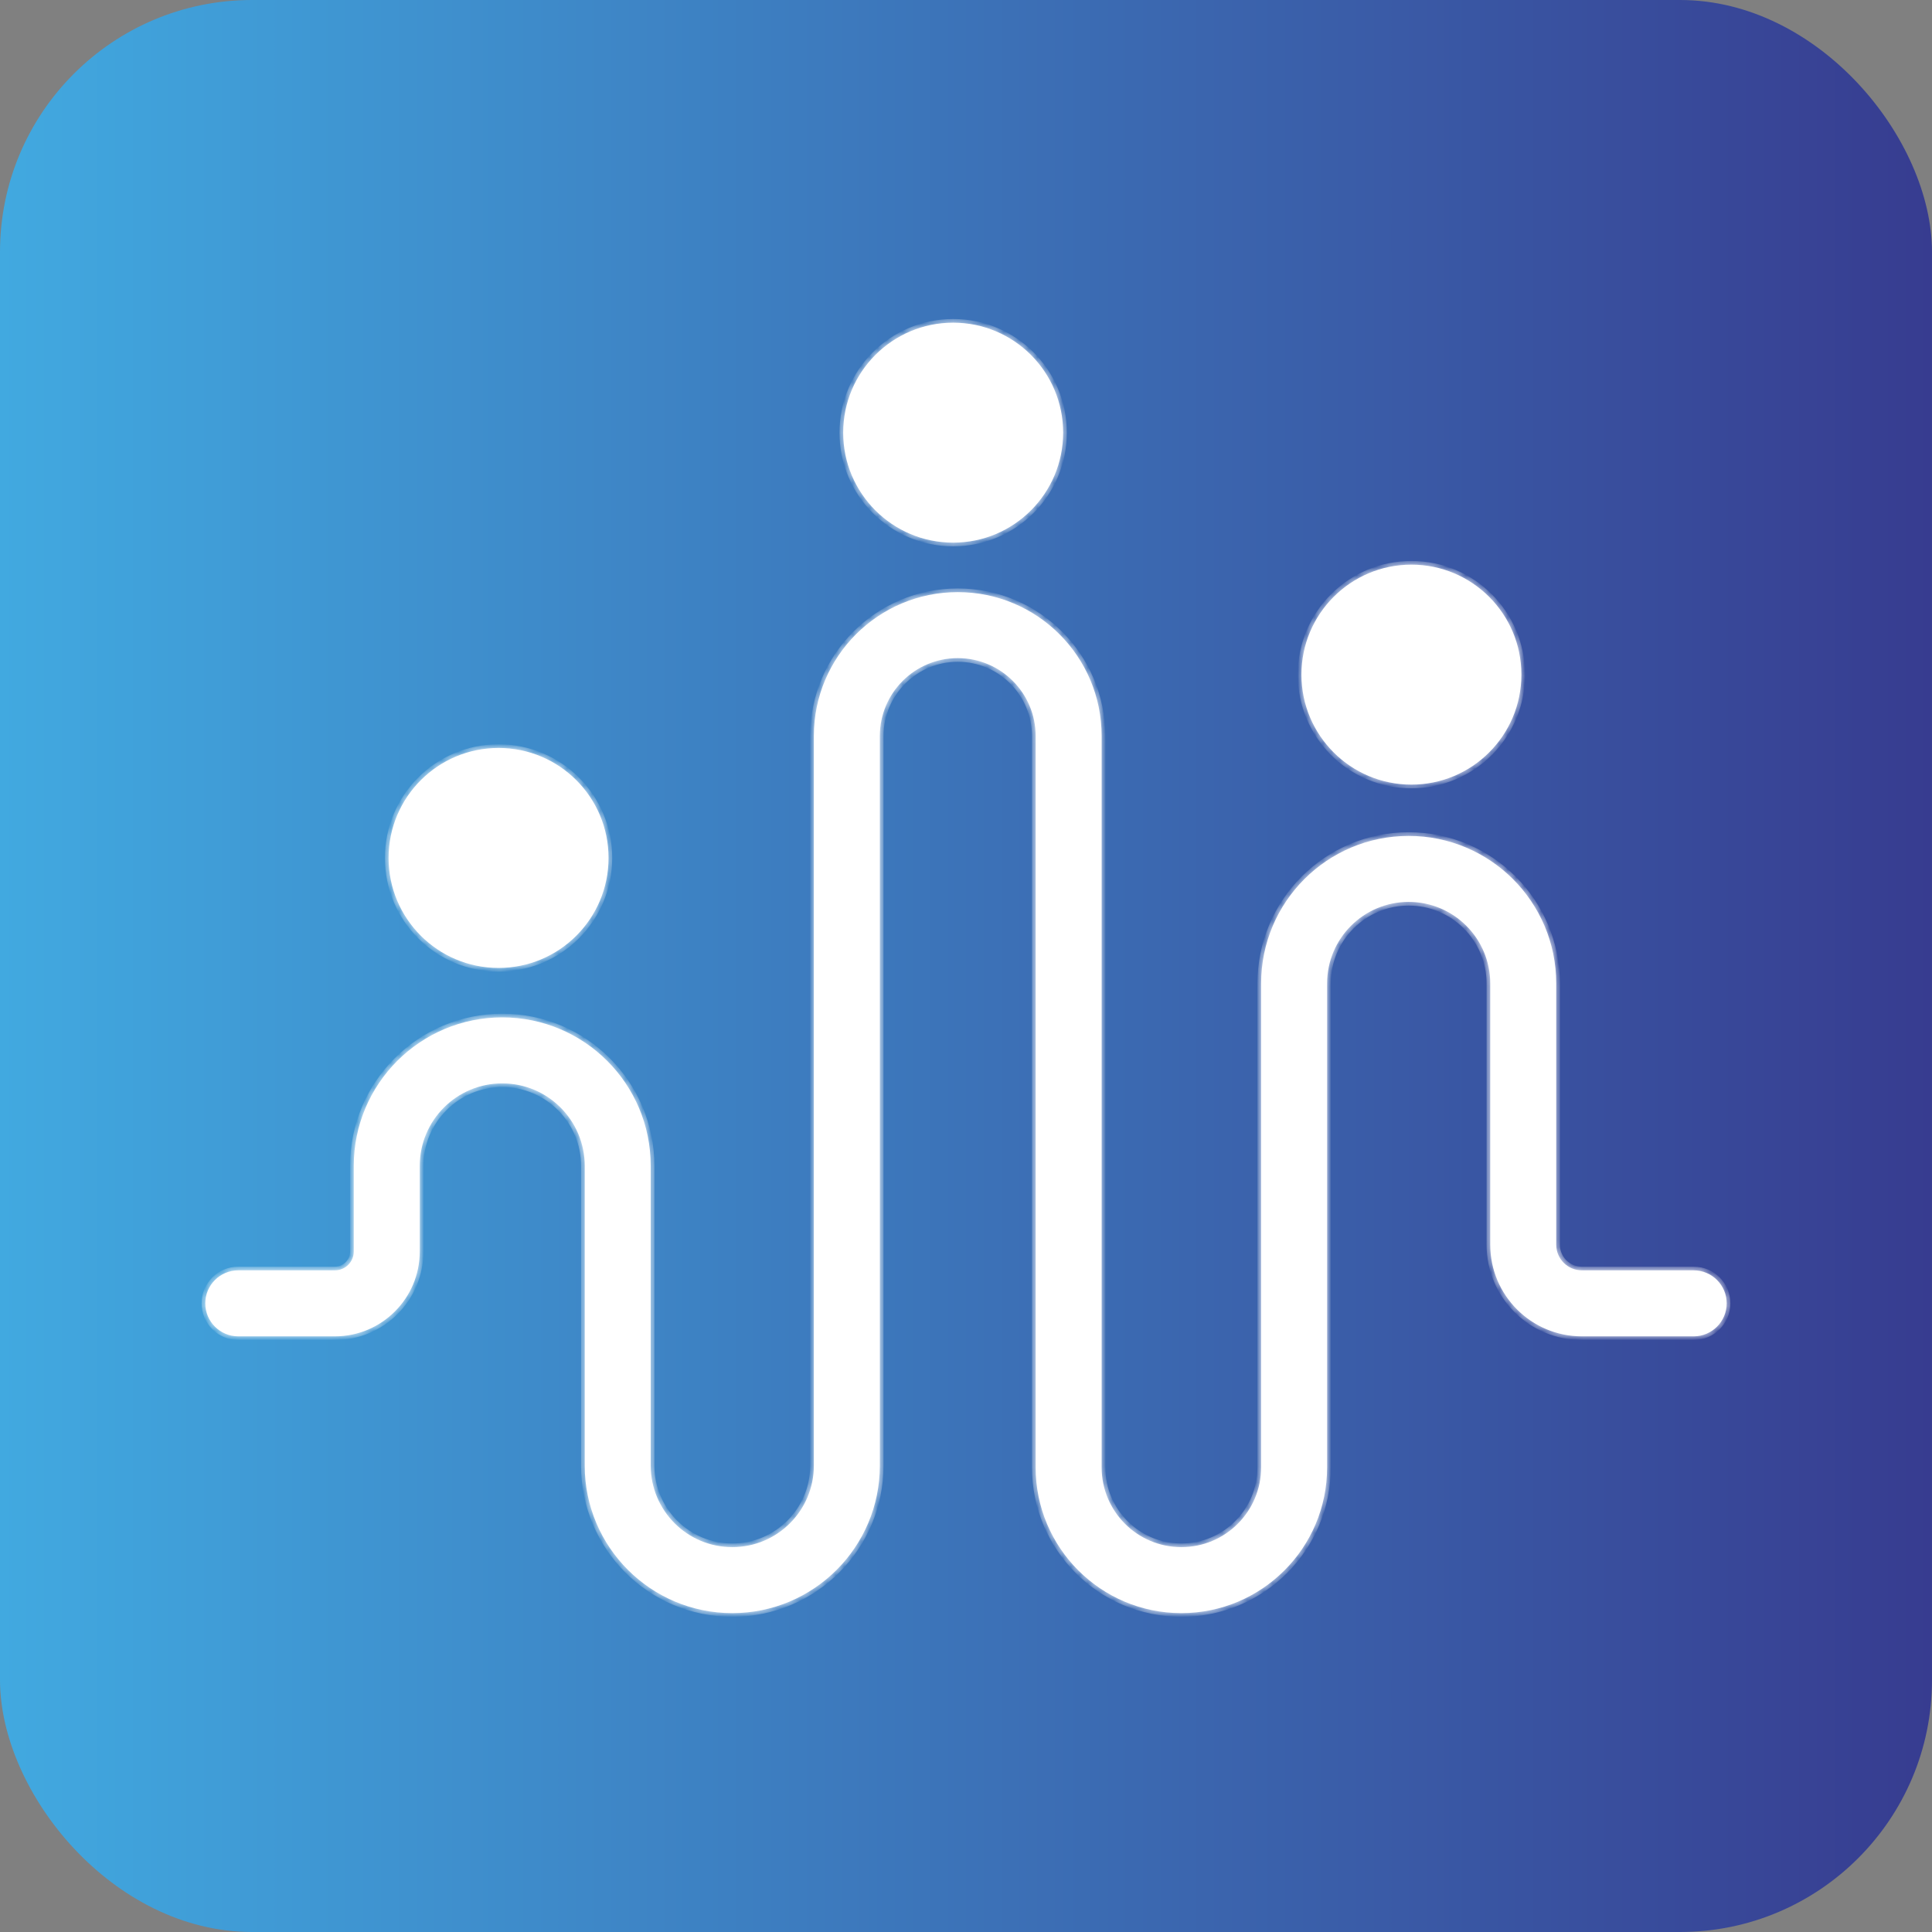
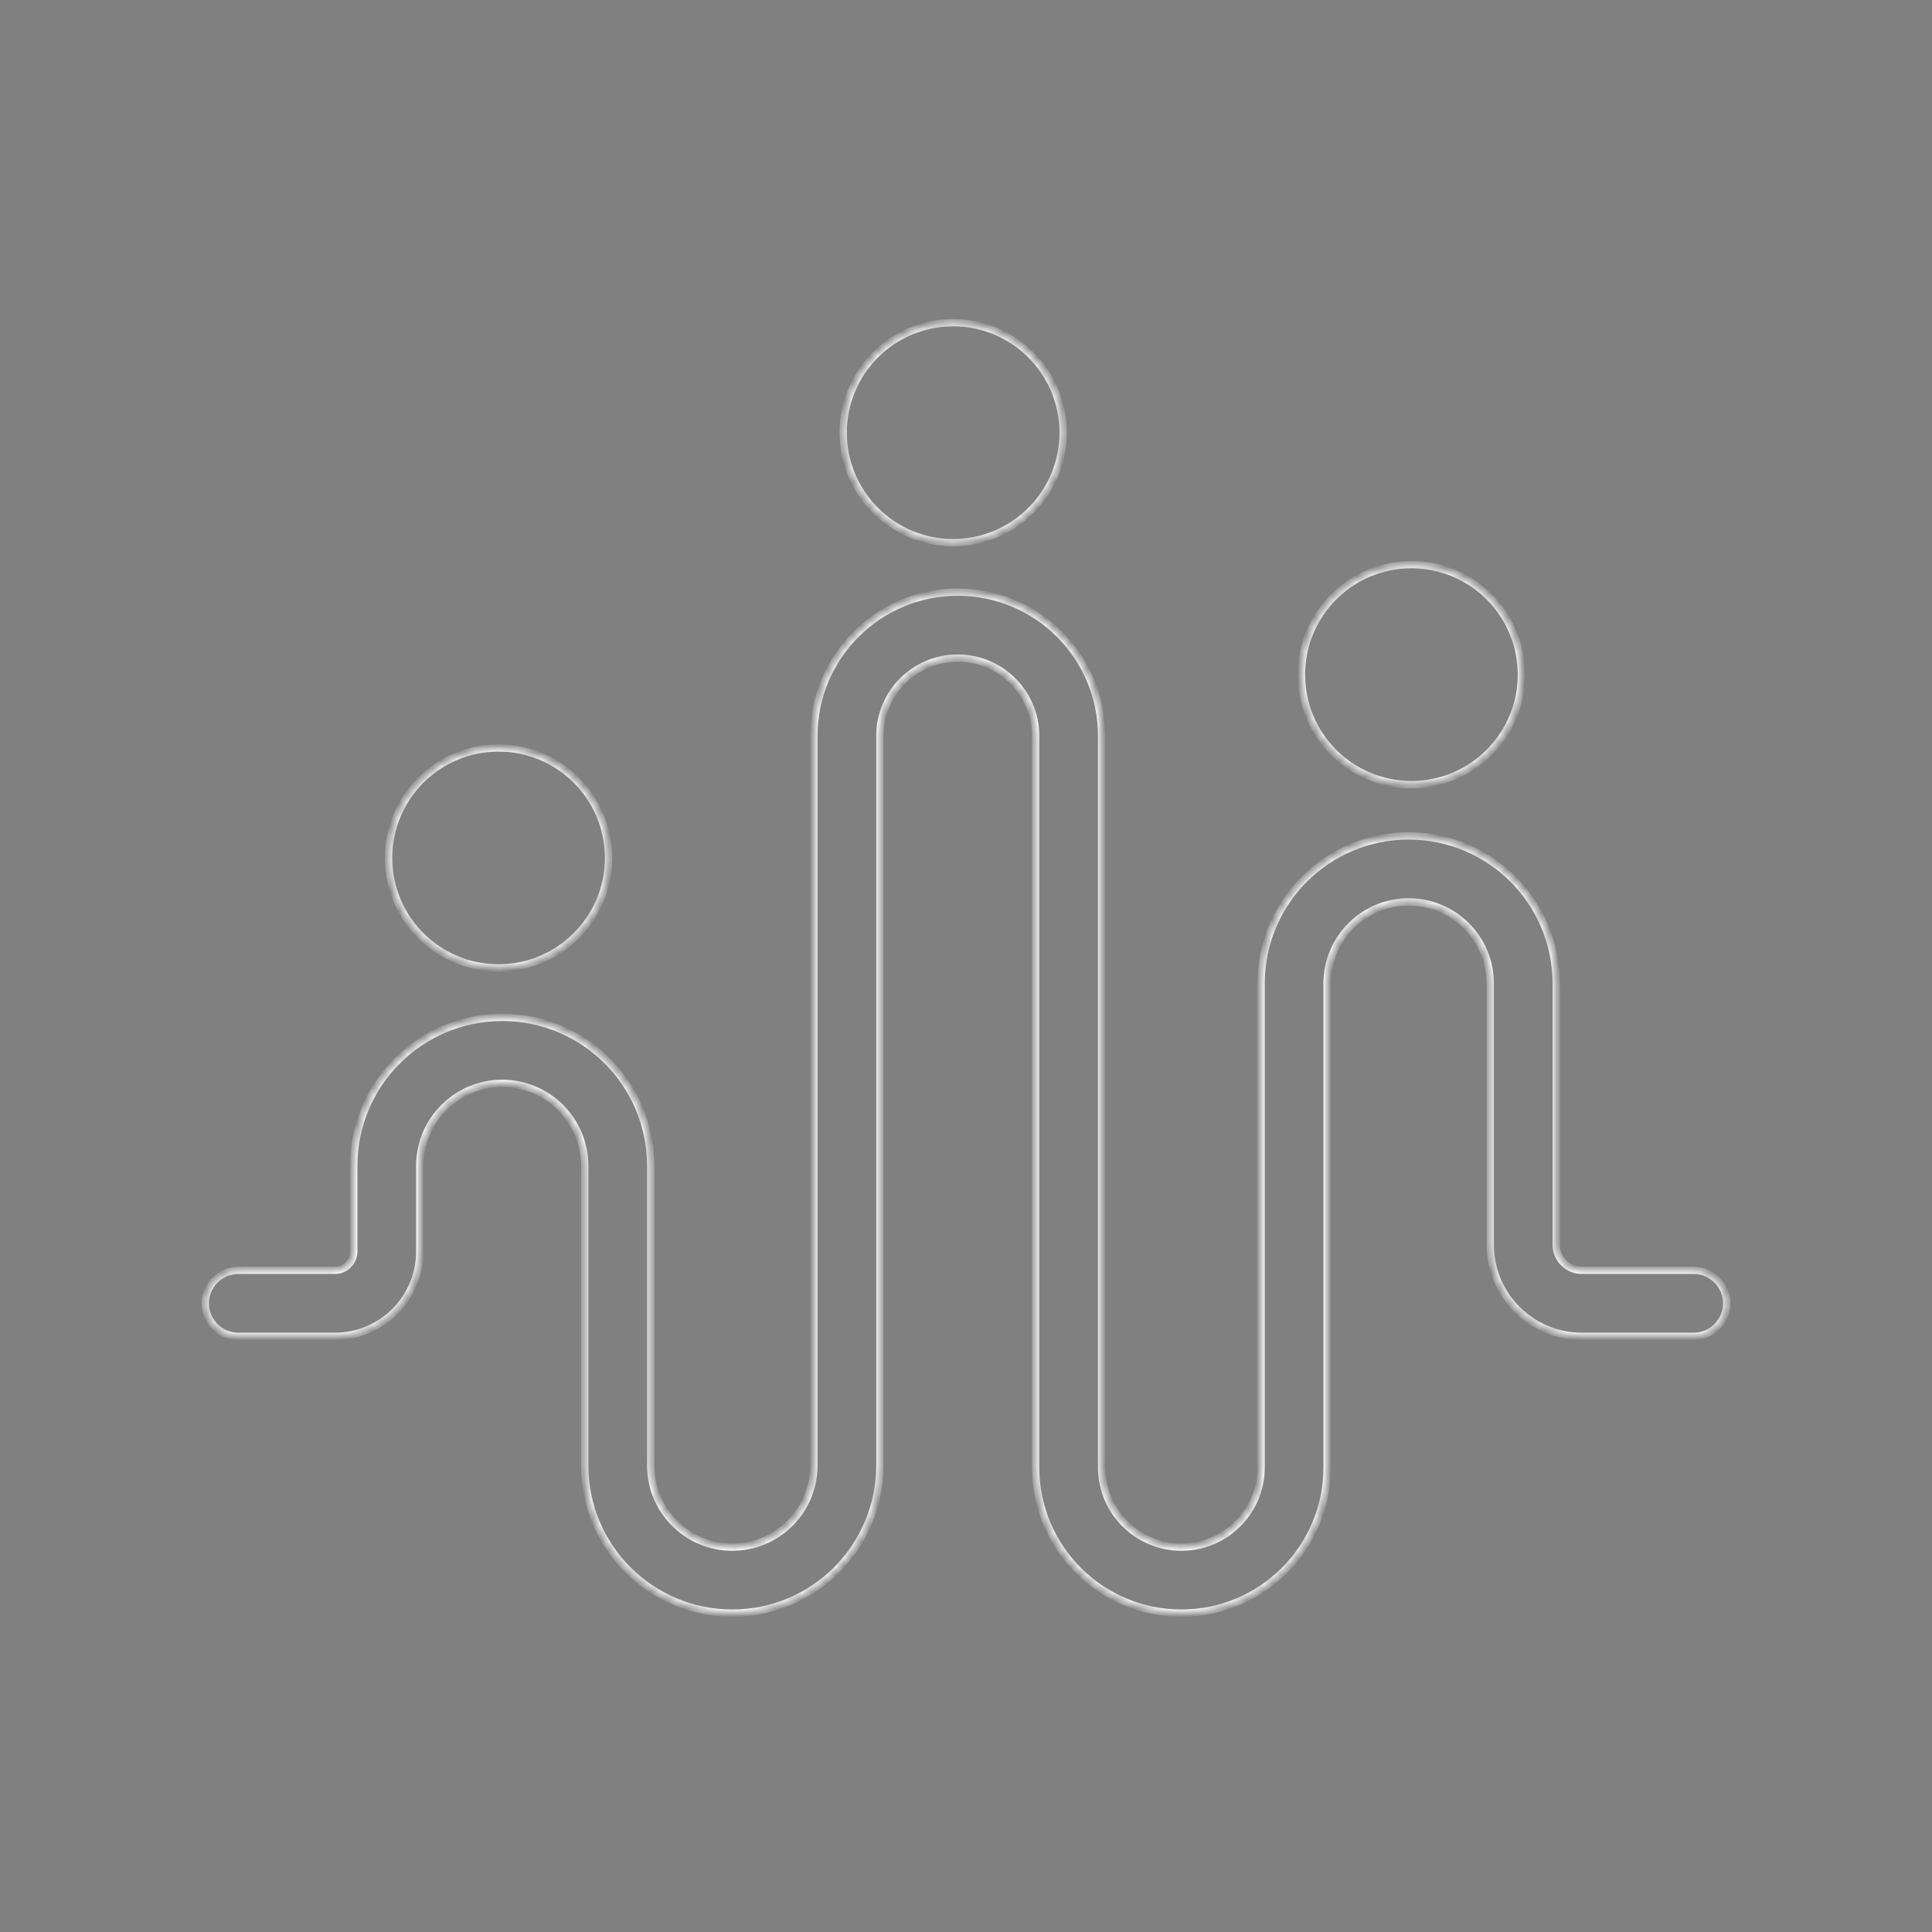
<svg xmlns="http://www.w3.org/2000/svg" width="230" height="230" viewBox="0 0 230 230" fill="none">
  <rect x="0" y="0" width="230" height="230" fill="#808080" stroke="none" />
-   <rect width="230" height="230" rx="30" fill="url(#paint0_linear_1340_1404)" />
  <mask id="path-2-inside-1_1340_1404" fill="white">
    <path fill-rule="evenodd" clip-rule="evenodd" d="M126.565 51.507C126.565 58.738 120.703 64.6 113.472 64.6C106.241 64.6 100.379 58.738 100.379 51.507C100.379 44.276 106.241 38.414 113.472 38.414C120.703 38.414 126.565 44.276 126.565 51.507ZM168.025 93.406C175.256 93.406 181.118 87.544 181.118 80.313C181.118 73.082 175.256 67.22 168.025 67.22C160.794 67.22 154.932 73.082 154.932 80.313C154.932 87.544 160.794 93.406 168.025 93.406ZM114.017 70.492C104.557 70.492 96.887 78.161 96.887 87.622V174.472C96.887 179.835 92.54 184.183 87.177 184.183C81.814 184.183 77.466 179.835 77.466 174.472V138.794C77.466 129.032 69.552 121.118 59.791 121.118C50.029 121.118 42.115 129.032 42.115 138.794V148.983C42.115 150.225 41.108 151.232 39.866 151.232H28.367C26.198 151.232 24.439 152.99 24.439 155.16C24.439 157.329 26.198 159.088 28.367 159.088H39.866C45.447 159.088 49.971 154.563 49.971 148.983V138.794C49.971 133.37 54.367 128.974 59.791 128.974C65.214 128.974 69.61 133.37 69.61 138.794V174.472C69.61 184.174 77.475 192.038 87.177 192.038C96.878 192.038 104.743 184.174 104.743 174.472V87.622C104.743 82.5 108.895 78.348 114.017 78.348C119.139 78.348 123.291 82.5 123.291 87.622V174.69C123.291 184.271 131.058 192.038 140.64 192.038C150.221 192.038 157.988 184.271 157.988 174.69V117.081C157.988 111.718 162.335 107.37 167.698 107.37C173.062 107.37 177.409 111.718 177.409 117.081V148.177C177.409 154.203 182.294 159.088 188.32 159.088H201.631C203.8 159.088 205.559 157.329 205.559 155.16C205.559 152.99 203.8 151.232 201.631 151.232H188.32C186.633 151.232 185.265 149.864 185.265 148.177V117.081C185.265 107.379 177.4 99.515 167.698 99.515C157.997 99.515 150.132 107.379 150.132 117.081V174.69C150.132 179.933 145.882 184.183 140.64 184.183C135.397 184.183 131.147 179.933 131.147 174.69V87.622C131.147 78.161 123.478 70.492 114.017 70.492ZM59.353 115.229C66.584 115.229 72.446 109.367 72.446 102.136C72.446 94.904 66.584 89.043 59.353 89.043C52.122 89.043 46.26 94.904 46.26 102.136C46.26 109.367 52.122 115.229 59.353 115.229Z" />
  </mask>
-   <path fill-rule="evenodd" clip-rule="evenodd" d="M126.565 51.507C126.565 58.738 120.703 64.6 113.472 64.6C106.241 64.6 100.379 58.738 100.379 51.507C100.379 44.276 106.241 38.414 113.472 38.414C120.703 38.414 126.565 44.276 126.565 51.507ZM168.025 93.406C175.256 93.406 181.118 87.544 181.118 80.313C181.118 73.082 175.256 67.22 168.025 67.22C160.794 67.22 154.932 73.082 154.932 80.313C154.932 87.544 160.794 93.406 168.025 93.406ZM114.017 70.492C104.557 70.492 96.887 78.161 96.887 87.622V174.472C96.887 179.835 92.54 184.183 87.177 184.183C81.814 184.183 77.466 179.835 77.466 174.472V138.794C77.466 129.032 69.552 121.118 59.791 121.118C50.029 121.118 42.115 129.032 42.115 138.794V148.983C42.115 150.225 41.108 151.232 39.866 151.232H28.367C26.198 151.232 24.439 152.99 24.439 155.16C24.439 157.329 26.198 159.088 28.367 159.088H39.866C45.447 159.088 49.971 154.563 49.971 148.983V138.794C49.971 133.37 54.367 128.974 59.791 128.974C65.214 128.974 69.61 133.37 69.61 138.794V174.472C69.61 184.174 77.475 192.038 87.177 192.038C96.878 192.038 104.743 184.174 104.743 174.472V87.622C104.743 82.5 108.895 78.348 114.017 78.348C119.139 78.348 123.291 82.5 123.291 87.622V174.69C123.291 184.271 131.058 192.038 140.64 192.038C150.221 192.038 157.988 184.271 157.988 174.69V117.081C157.988 111.718 162.335 107.37 167.698 107.37C173.062 107.37 177.409 111.718 177.409 117.081V148.177C177.409 154.203 182.294 159.088 188.32 159.088H201.631C203.8 159.088 205.559 157.329 205.559 155.16C205.559 152.99 203.8 151.232 201.631 151.232H188.32C186.633 151.232 185.265 149.864 185.265 148.177V117.081C185.265 107.379 177.4 99.515 167.698 99.515C157.997 99.515 150.132 107.379 150.132 117.081V174.69C150.132 179.933 145.882 184.183 140.64 184.183C135.397 184.183 131.147 179.933 131.147 174.69V87.622C131.147 78.161 123.478 70.492 114.017 70.492ZM59.353 115.229C66.584 115.229 72.446 109.367 72.446 102.136C72.446 94.904 66.584 89.043 59.353 89.043C52.122 89.043 46.26 94.904 46.26 102.136C46.26 109.367 52.122 115.229 59.353 115.229Z" fill="white" />
  <path d="M113.472 65.037C120.944 65.037 127.001 58.979 127.001 51.507H126.128C126.128 58.497 120.462 64.164 113.472 64.164V65.037ZM99.942 51.507C99.942 58.979 106 65.037 113.472 65.037V64.164C106.482 64.164 100.815 58.497 100.815 51.507H99.942ZM113.472 37.978C106 37.978 99.942 44.035 99.942 51.507H100.815C100.815 44.517 106.482 38.85 113.472 38.85V37.978ZM127.001 51.507C127.001 44.035 120.944 37.978 113.472 37.978V38.85C120.462 38.85 126.128 44.517 126.128 51.507H127.001ZM180.682 80.313C180.682 87.303 175.015 92.969 168.025 92.969V93.842C175.497 93.842 181.555 87.785 181.555 80.313H180.682ZM168.025 67.656C175.015 67.656 180.682 73.323 180.682 80.313H181.555C181.555 72.841 175.497 66.783 168.025 66.783V67.656ZM155.369 80.313C155.369 73.323 161.035 67.656 168.025 67.656V66.783C160.553 66.783 154.496 72.841 154.496 80.313H155.369ZM168.025 92.969C161.035 92.969 155.369 87.303 155.369 80.313H154.496C154.496 87.785 160.553 93.842 168.025 93.842V92.969ZM97.324 87.622C97.324 78.402 104.798 70.928 114.017 70.928V70.055C104.316 70.055 96.451 77.92 96.451 87.622H97.324ZM97.324 174.472V87.622H96.451V174.472H97.324ZM87.177 184.619C92.781 184.619 97.324 180.076 97.324 174.472H96.451C96.451 179.594 92.299 183.746 87.177 183.746V184.619ZM77.03 174.472C77.03 180.076 81.573 184.619 87.177 184.619V183.746C82.055 183.746 77.903 179.594 77.903 174.472H77.03ZM77.03 138.794V174.472H77.903V138.794H77.03ZM59.791 121.554C69.311 121.554 77.03 129.273 77.03 138.794H77.903C77.903 128.791 69.793 120.682 59.791 120.682V121.554ZM42.551 138.794C42.551 129.273 50.27 121.554 59.791 121.554V120.682C49.788 120.682 41.678 128.791 41.678 138.794H42.551ZM42.551 148.983V138.794H41.678V148.983H42.551ZM39.866 151.668C41.349 151.668 42.551 150.466 42.551 148.983H41.678C41.678 149.984 40.867 150.795 39.866 150.795V151.668ZM28.367 151.668H39.866V150.795H28.367V151.668ZM24.876 155.16C24.876 153.231 26.439 151.668 28.367 151.668V150.795C25.957 150.795 24.003 152.749 24.003 155.16H24.876ZM28.367 158.651C26.439 158.651 24.876 157.088 24.876 155.16H24.003C24.003 157.57 25.957 159.524 28.367 159.524V158.651ZM39.866 158.651H28.367V159.524H39.866V158.651ZM49.534 148.983C49.534 154.322 45.206 158.651 39.866 158.651V159.524C45.688 159.524 50.407 154.804 50.407 148.983H49.534ZM49.534 138.794V148.983H50.407V138.794H49.534ZM59.791 128.537C54.126 128.537 49.534 133.129 49.534 138.794H50.407C50.407 133.611 54.608 129.41 59.791 129.41V128.537ZM70.047 138.794C70.047 133.129 65.455 128.537 59.791 128.537V129.41C64.973 129.41 69.174 133.611 69.174 138.794H70.047ZM70.047 174.472V138.794H69.174V174.472H70.047ZM87.177 191.602C77.716 191.602 70.047 183.933 70.047 174.472H69.174C69.174 184.415 77.234 192.475 87.177 192.475V191.602ZM104.307 174.472C104.307 183.933 96.637 191.602 87.177 191.602V192.475C97.119 192.475 105.18 184.415 105.18 174.472H104.307ZM104.307 87.622V174.472H105.18V87.622H104.307ZM114.017 77.911C108.654 77.911 104.307 82.259 104.307 87.622H105.18C105.18 82.741 109.136 78.784 114.017 78.784V77.911ZM123.728 87.622C123.728 82.259 119.38 77.911 114.017 77.911V78.784C118.898 78.784 122.855 82.741 122.855 87.622H123.728ZM123.728 174.69V87.622H122.855V174.69H123.728ZM140.64 191.602C131.3 191.602 123.728 184.03 123.728 174.69H122.855C122.855 184.512 130.817 192.475 140.64 192.475V191.602ZM157.551 174.69C157.551 184.03 149.98 191.602 140.64 191.602V192.475C150.462 192.475 158.424 184.512 158.424 174.69H157.551ZM157.551 117.081V174.69H158.424V117.081H157.551ZM167.698 106.934C162.094 106.934 157.551 111.477 157.551 117.081H158.424C158.424 111.959 162.576 107.807 167.698 107.807V106.934ZM177.846 117.081C177.846 111.477 173.303 106.934 167.698 106.934V107.807C172.82 107.807 176.973 111.959 176.973 117.081H177.846ZM177.846 148.177V117.081H176.973V148.177H177.846ZM188.32 158.651C182.535 158.651 177.846 153.962 177.846 148.177H176.973C176.973 154.444 182.053 159.524 188.32 159.524V158.651ZM201.631 158.651H188.32V159.524H201.631V158.651ZM205.123 155.16C205.123 157.088 203.559 158.651 201.631 158.651V159.524C204.041 159.524 205.995 157.57 205.995 155.16H205.123ZM201.631 151.668C203.559 151.668 205.123 153.231 205.123 155.16H205.995C205.995 152.749 204.041 150.795 201.631 150.795V151.668ZM188.32 151.668H201.631V150.795H188.32V151.668ZM184.828 148.177C184.828 150.105 186.392 151.668 188.32 151.668V150.795C186.874 150.795 185.701 149.623 185.701 148.177H184.828ZM184.828 117.081V148.177H185.701V117.081H184.828ZM167.698 99.951C177.159 99.951 184.828 107.62 184.828 117.081H185.701C185.701 107.138 177.641 99.078 167.698 99.078V99.951ZM150.568 117.081C150.568 107.62 158.238 99.951 167.698 99.951V99.078C157.756 99.078 149.696 107.138 149.696 117.081H150.568ZM150.568 174.69V117.081H149.696V174.69H150.568ZM140.64 184.619C146.123 184.619 150.568 180.174 150.568 174.69H149.696C149.696 179.692 145.641 183.746 140.64 183.746V184.619ZM130.711 174.69C130.711 180.174 135.156 184.619 140.64 184.619V183.746C135.638 183.746 131.584 179.692 131.584 174.69H130.711ZM130.711 87.622V174.69H131.584V87.622H130.711ZM114.017 70.928C123.237 70.928 130.711 78.402 130.711 87.622H131.584C131.584 77.92 123.719 70.055 114.017 70.055V70.928ZM72.01 102.136C72.01 109.126 66.343 114.792 59.353 114.792V115.665C66.825 115.665 72.883 109.608 72.883 102.136H72.01ZM59.353 89.479C66.343 89.479 72.01 95.145 72.01 102.136H72.883C72.883 94.663 66.825 88.606 59.353 88.606V89.479ZM46.697 102.136C46.697 95.145 52.363 89.479 59.353 89.479V88.606C51.881 88.606 45.824 94.663 45.824 102.136H46.697ZM59.353 114.792C52.363 114.792 46.697 109.126 46.697 102.136H45.824C45.824 109.608 51.881 115.665 59.353 115.665V114.792Z" fill="white" mask="url(#path-2-inside-1_1340_1404)" />
  <defs>
    <linearGradient id="paint0_linear_1340_1404" x1="0" y1="115" x2="230" y2="115" gradientUnits="userSpaceOnUse">
      <stop stop-color="#41A9E0" />
      <stop offset="1" stop-color="#373C90" />
    </linearGradient>
  </defs>
</svg>